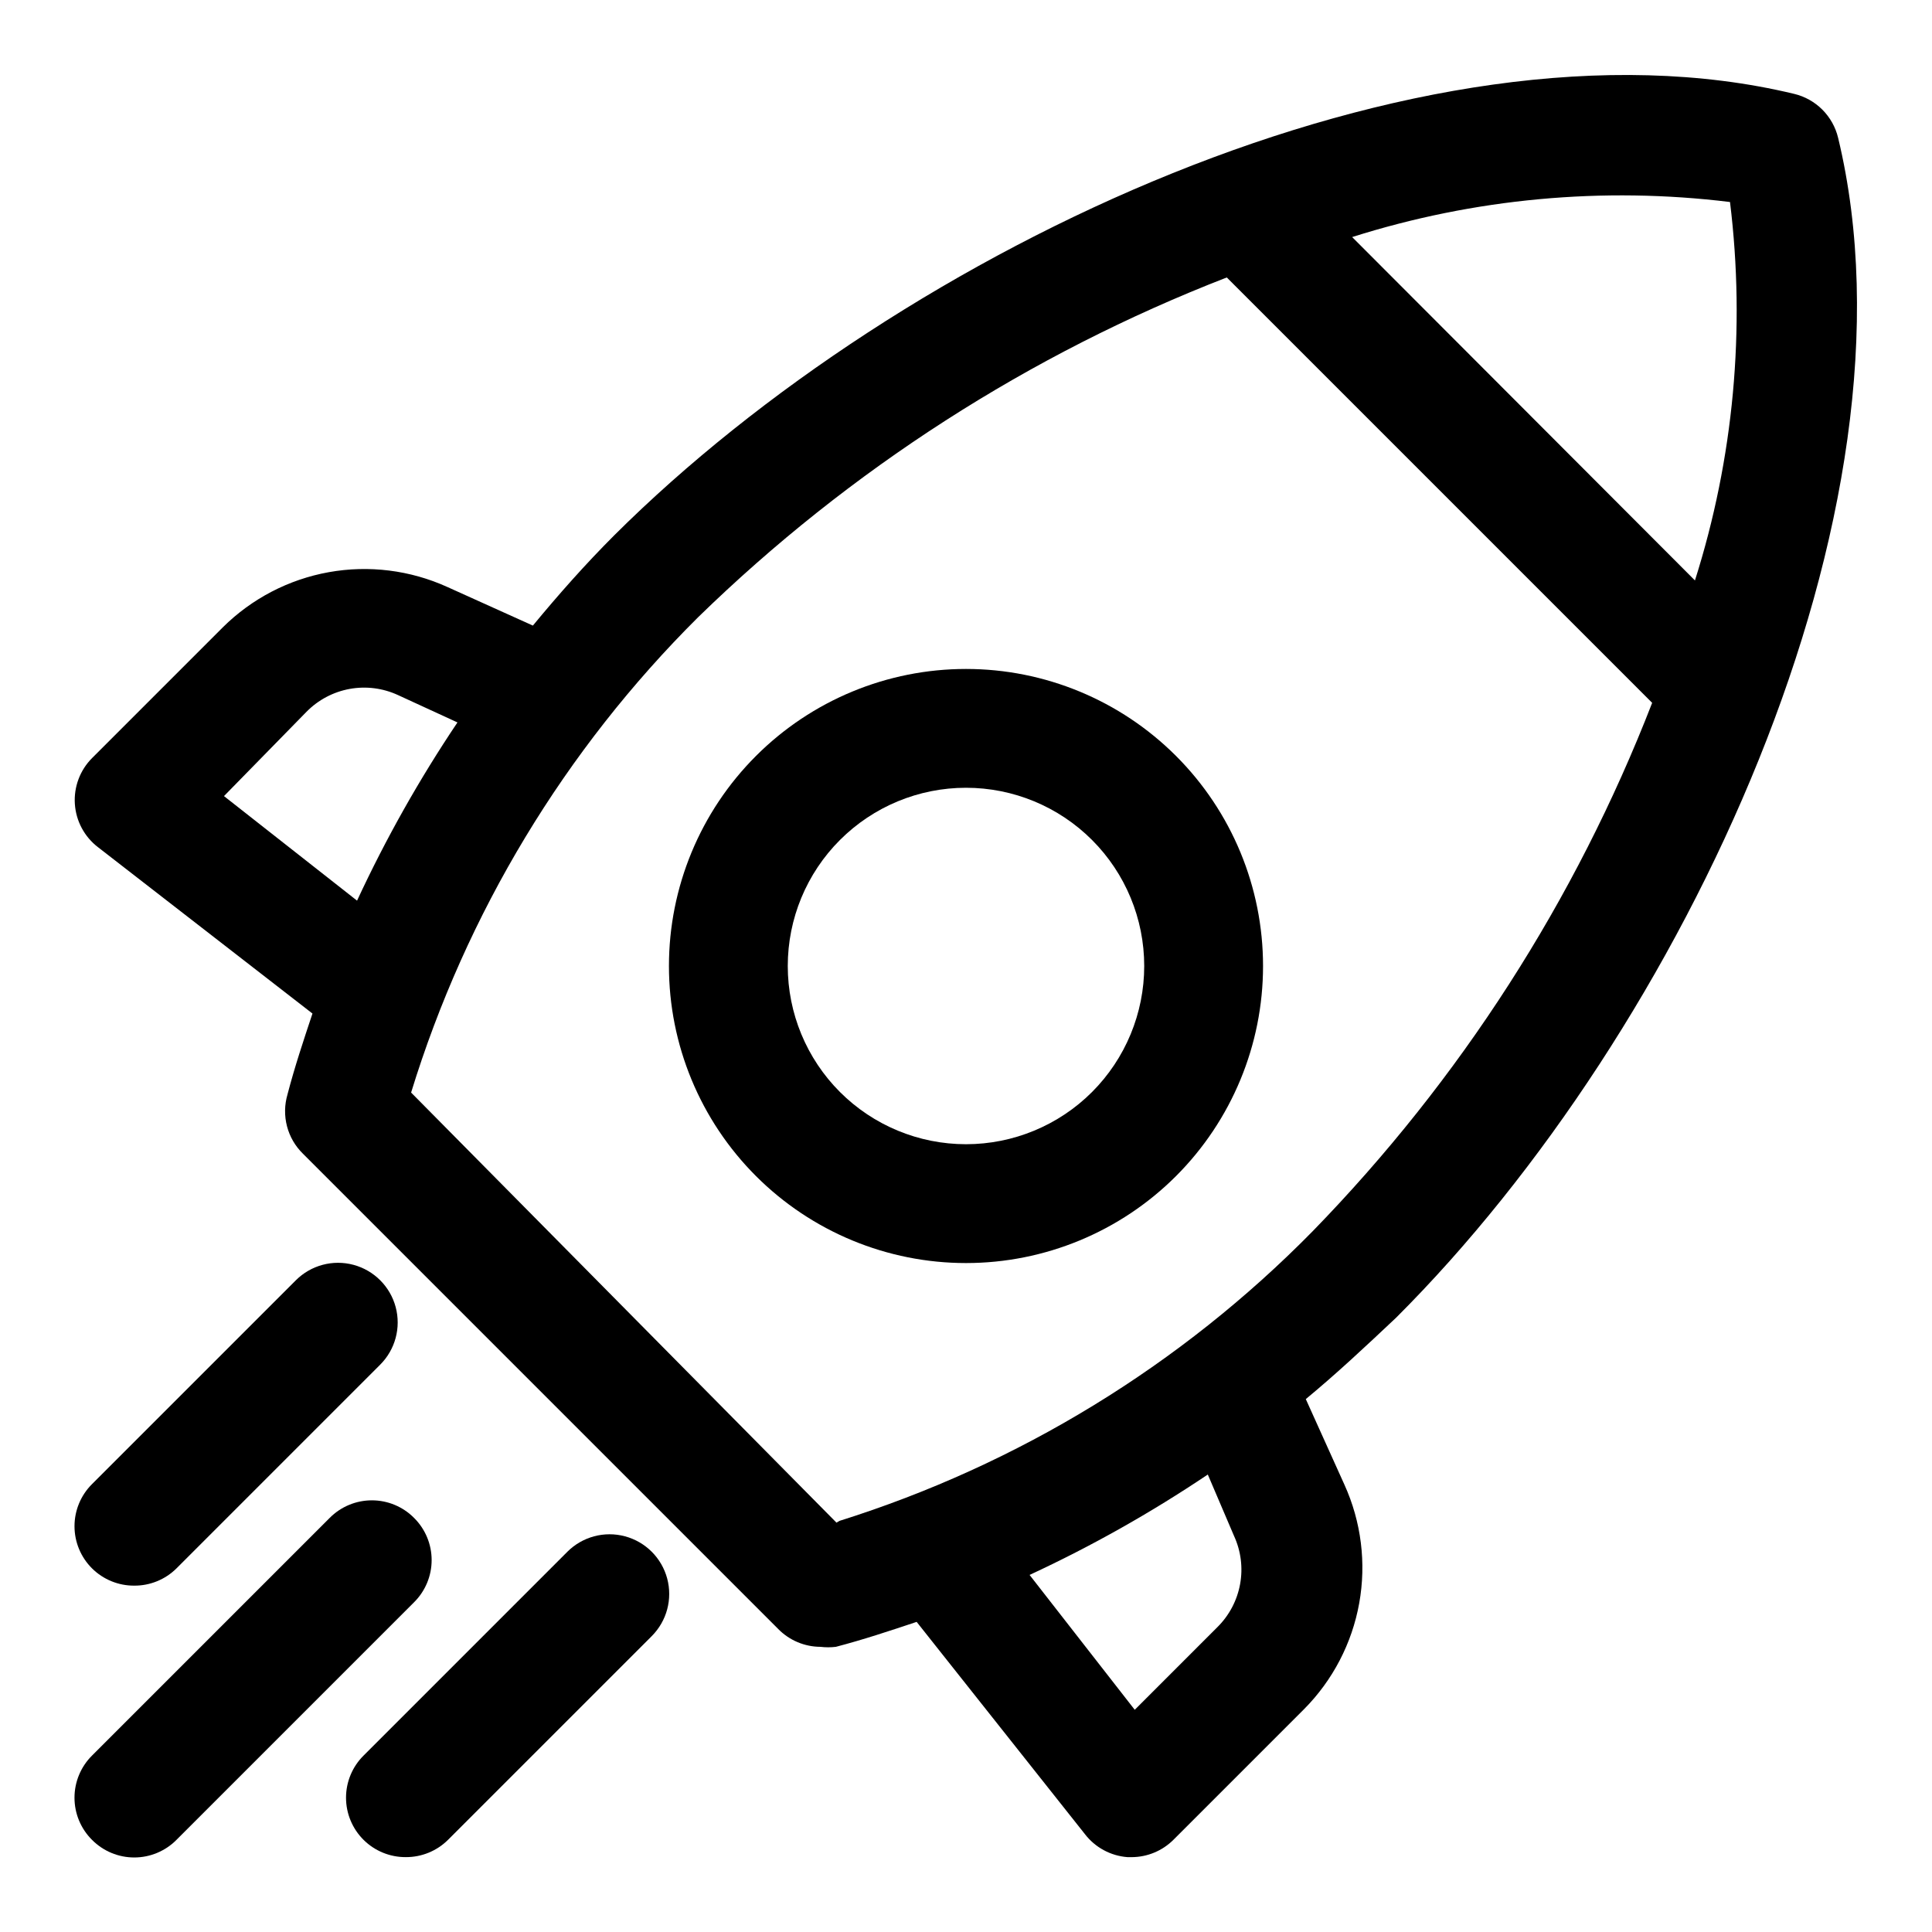
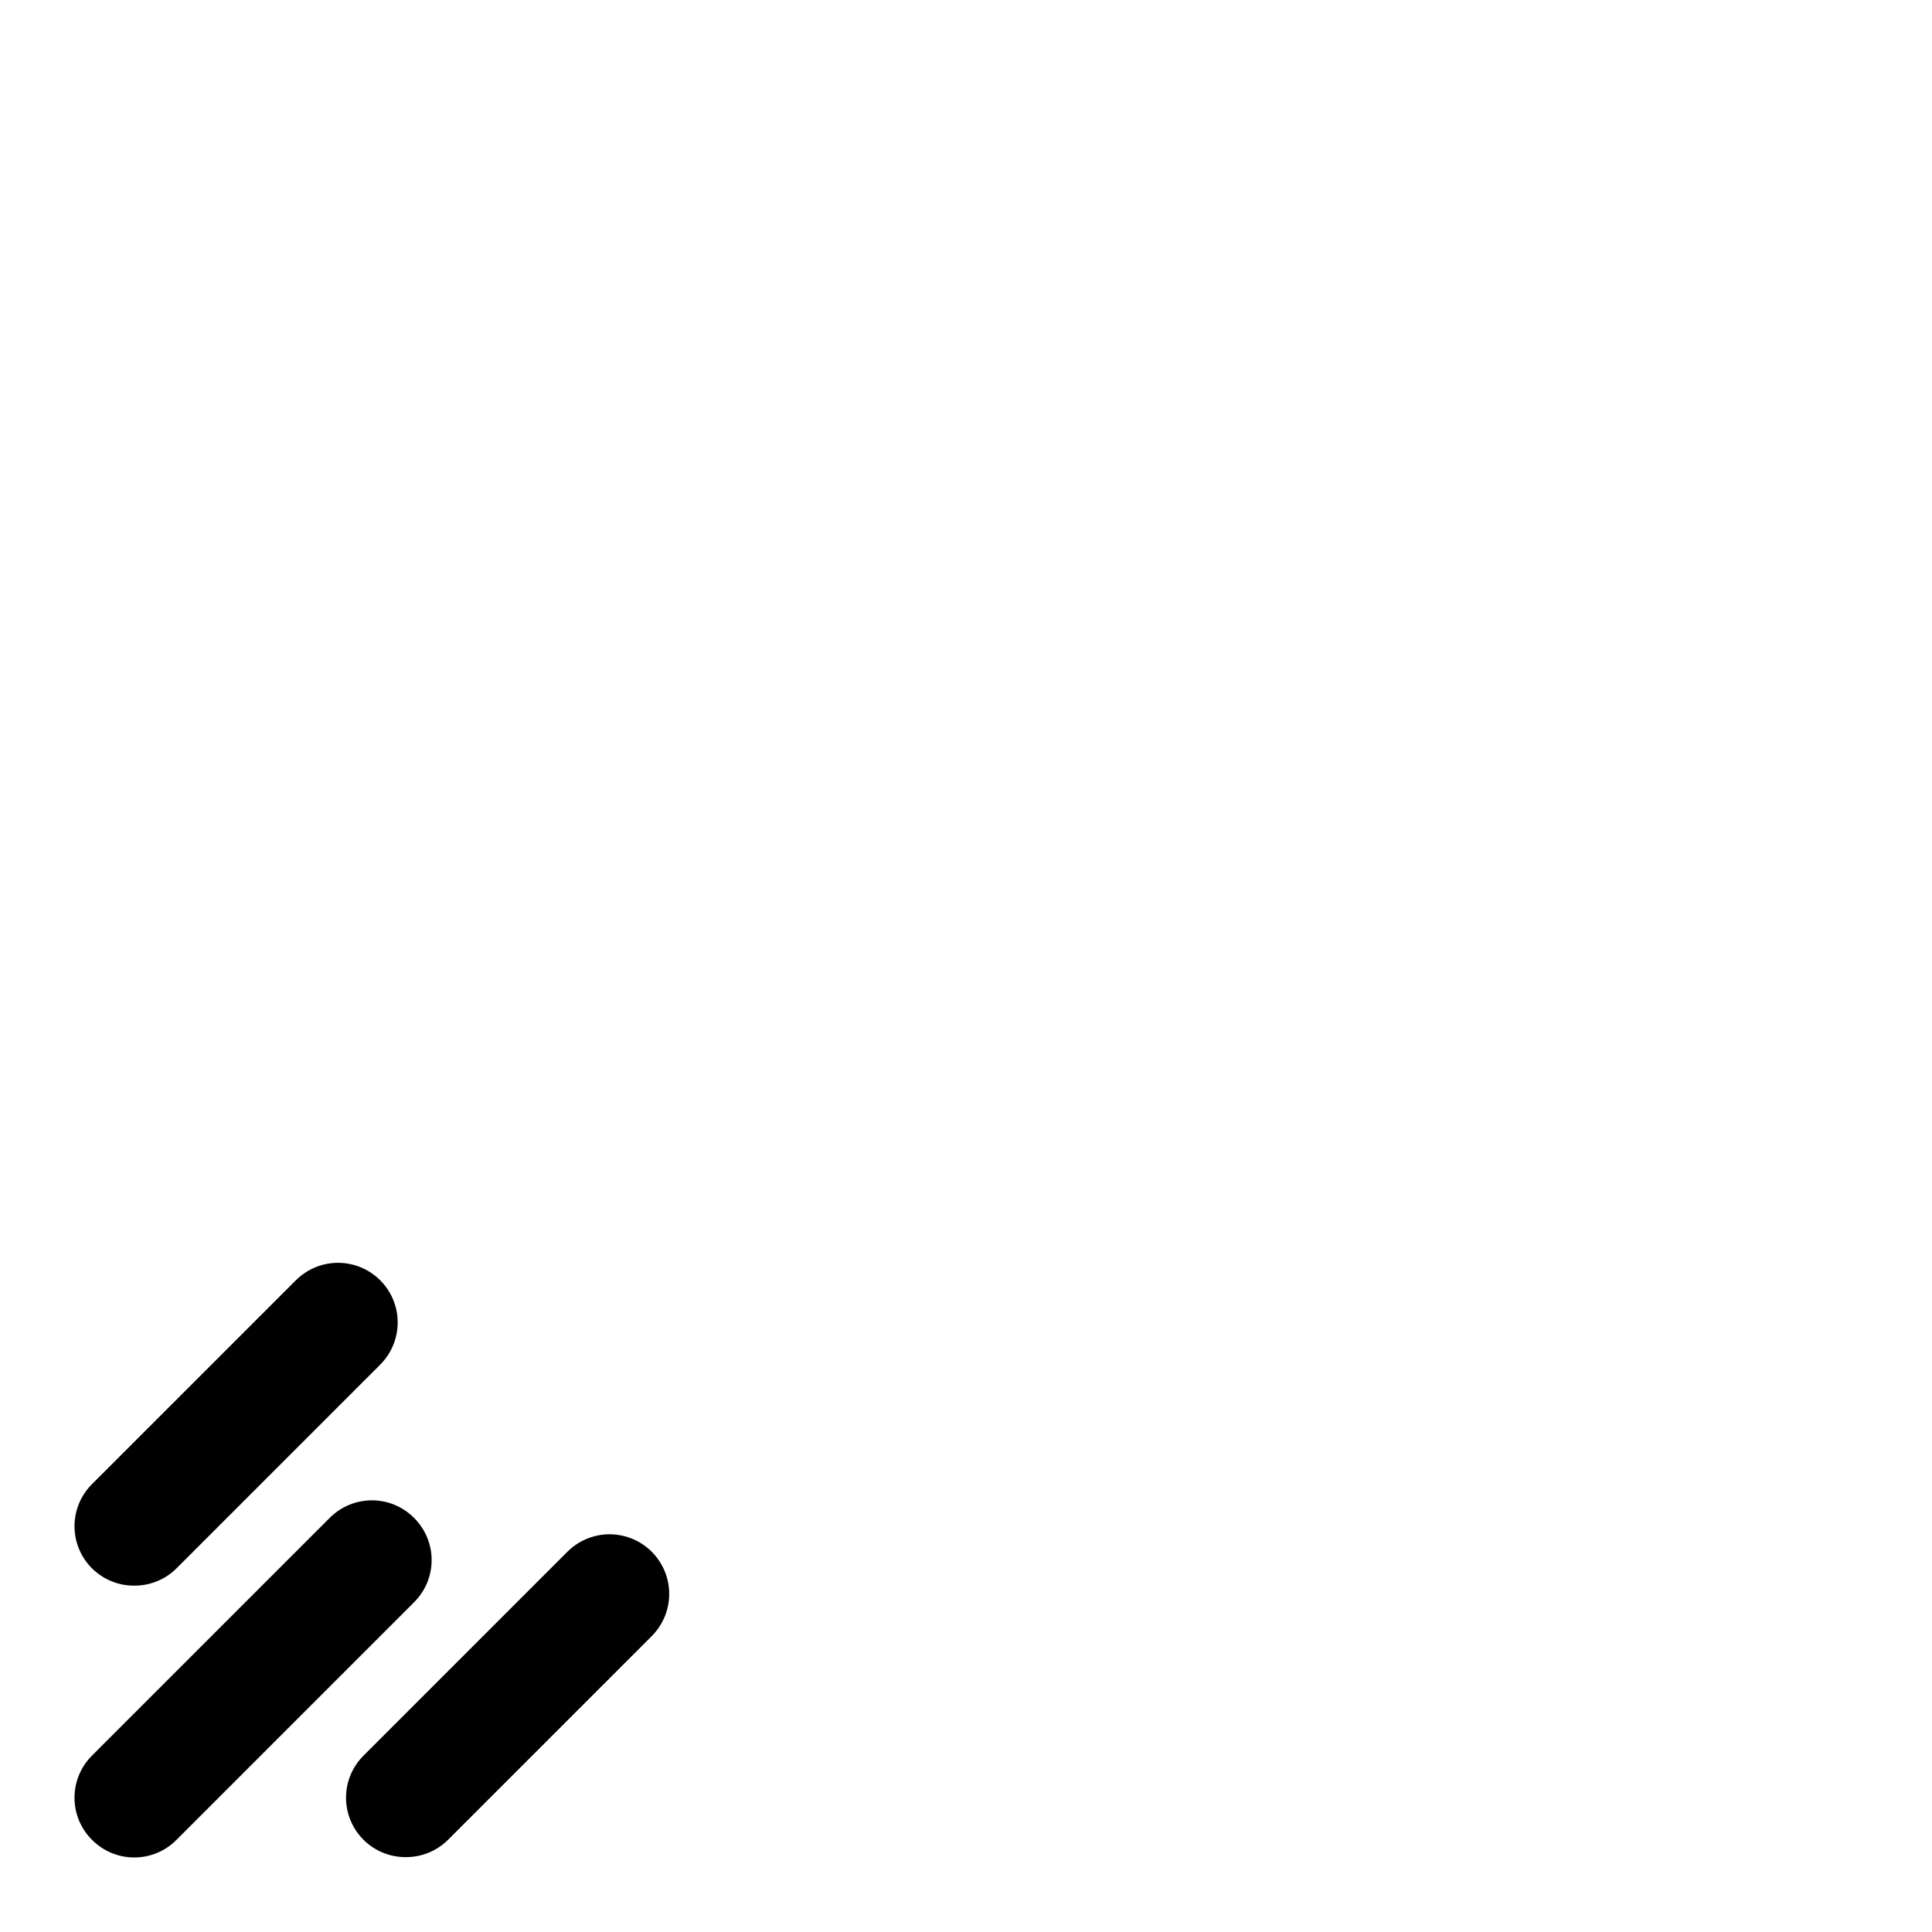
<svg xmlns="http://www.w3.org/2000/svg" fill="#000000" width="800px" height="800px" version="1.1" viewBox="144 144 512 512">
  <g>
-     <path d="m631.12 180.53c-0.676-2.828-2.125-5.414-4.18-7.473-2.055-2.055-4.641-3.504-7.473-4.18-98.715-23.773-236.16 40.777-312.68 116.98-7.715 7.715-14.801 15.742-21.57 23.93l-22.668-10.23c-9.836-4.465-20.797-5.832-31.426-3.922-10.629 1.914-20.426 7.016-28.09 14.629l-34.637 34.637c-3.199 3.211-4.859 7.641-4.559 12.164 0.301 4.523 2.535 8.695 6.133 11.453l56.836 44.082c-2.363 7.086-4.723 14.168-6.613 21.41h0.004c-0.816 2.75-0.867 5.668-0.145 8.445 0.719 2.773 2.184 5.297 4.238 7.301l125.95 125.95h-0.004c2.945 3.004 6.973 4.703 11.18 4.723 1.359 0.164 2.734 0.164 4.094 0 7.242-1.891 14.328-4.25 21.41-6.613l44.559 56.207c2.727 3.57 6.852 5.805 11.336 6.141h1.102c4.129-0.02 8.086-1.656 11.02-4.566l34.637-34.637c7.613-7.66 12.715-17.457 14.629-28.09 1.91-10.629 0.543-21.59-3.922-31.422l-10.234-22.672c8.188-6.769 15.742-13.855 23.93-21.57 76.359-76.199 140.91-213.96 117.14-312.68zm-28.652 17.004c4.148 33.707 0.98 67.914-9.289 100.29l-90.844-91c32.324-10.25 66.473-13.418 100.13-9.289zm-399.11 157.44 21.883-22.359c3.098-3.141 7.086-5.254 11.426-6.043 4.34-0.789 8.816-0.215 12.82 1.637l15.742 7.242h0.004c-10.094 15.02-18.992 30.812-26.609 47.23zm267.65 196.01c1.852 4.004 2.422 8.48 1.633 12.82-0.789 4.34-2.898 8.328-6.039 11.426l-21.883 21.883-27.867-35.738h-0.004c16.418-7.617 32.211-16.516 47.234-26.609zm-105.33-3.465-112.73-113.98c14.625-47.594 40.742-90.848 76.043-125.95 40.176-39.141 87.832-69.77 140.12-90.059l112.73 112.73c-20.289 52.289-50.918 99.945-90.059 140.12-34.855 35.445-77.895 61.773-125.32 76.672z" />
    <path d="m179.58 564.21c4.184 0.027 8.207-1.617 11.18-4.562l54.004-54.004h-0.004c3.992-3.992 5.555-9.812 4.094-15.27-1.465-5.457-5.727-9.715-11.18-11.18-5.457-1.461-11.277 0.098-15.27 4.094l-54.004 54c-2.981 2.957-4.656 6.981-4.656 11.18 0 4.199 1.676 8.223 4.656 11.18 2.973 2.945 6.996 4.59 11.18 4.562z" />
    <path d="m294.36 555.23-54 54.004c-2.981 2.953-4.66 6.981-4.66 11.176 0 4.199 1.68 8.223 4.66 11.18 2.969 2.945 6.992 4.59 11.176 4.566 4.188 0.023 8.207-1.621 11.18-4.566l54.004-54.004h-0.004c3.996-3.992 5.555-9.812 4.094-15.27-1.461-5.453-5.723-9.715-11.18-11.176-5.453-1.465-11.277 0.098-15.27 4.09z" />
-     <path d="m400 321.28c-20.879 0-40.902 8.293-55.664 23.059-14.766 14.762-23.059 34.785-23.059 55.664 0 20.875 8.293 40.898 23.059 55.664 14.762 14.762 34.785 23.055 55.664 23.055 20.875 0 40.898-8.293 55.664-23.055 14.762-14.766 23.055-34.789 23.055-55.664 0-20.879-8.293-40.902-23.055-55.664-14.766-14.766-34.789-23.059-55.664-23.059zm0 125.95c-12.527 0-24.543-4.977-33.398-13.832-8.859-8.859-13.836-20.875-13.836-33.398 0-12.527 4.977-24.543 13.836-33.398 8.855-8.859 20.871-13.836 33.398-13.836 12.523 0 24.539 4.977 33.398 13.836 8.855 8.855 13.832 20.871 13.832 33.398 0 12.523-4.977 24.539-13.832 33.398-8.859 8.855-20.875 13.832-33.398 13.832z" />
    <path d="m253.73 546.26c-2.953-2.981-6.977-4.656-11.176-4.656-4.199 0-8.223 1.676-11.18 4.656l-62.977 62.977c-2.981 2.953-4.656 6.981-4.656 11.176 0 4.199 1.676 8.223 4.656 11.18 2.957 2.981 6.981 4.656 11.18 4.656s8.223-1.676 11.18-4.656l62.977-62.977h-0.004c2.984-2.957 4.66-6.981 4.66-11.18 0-4.195-1.676-8.219-4.66-11.176z" />
  </g>
</svg>